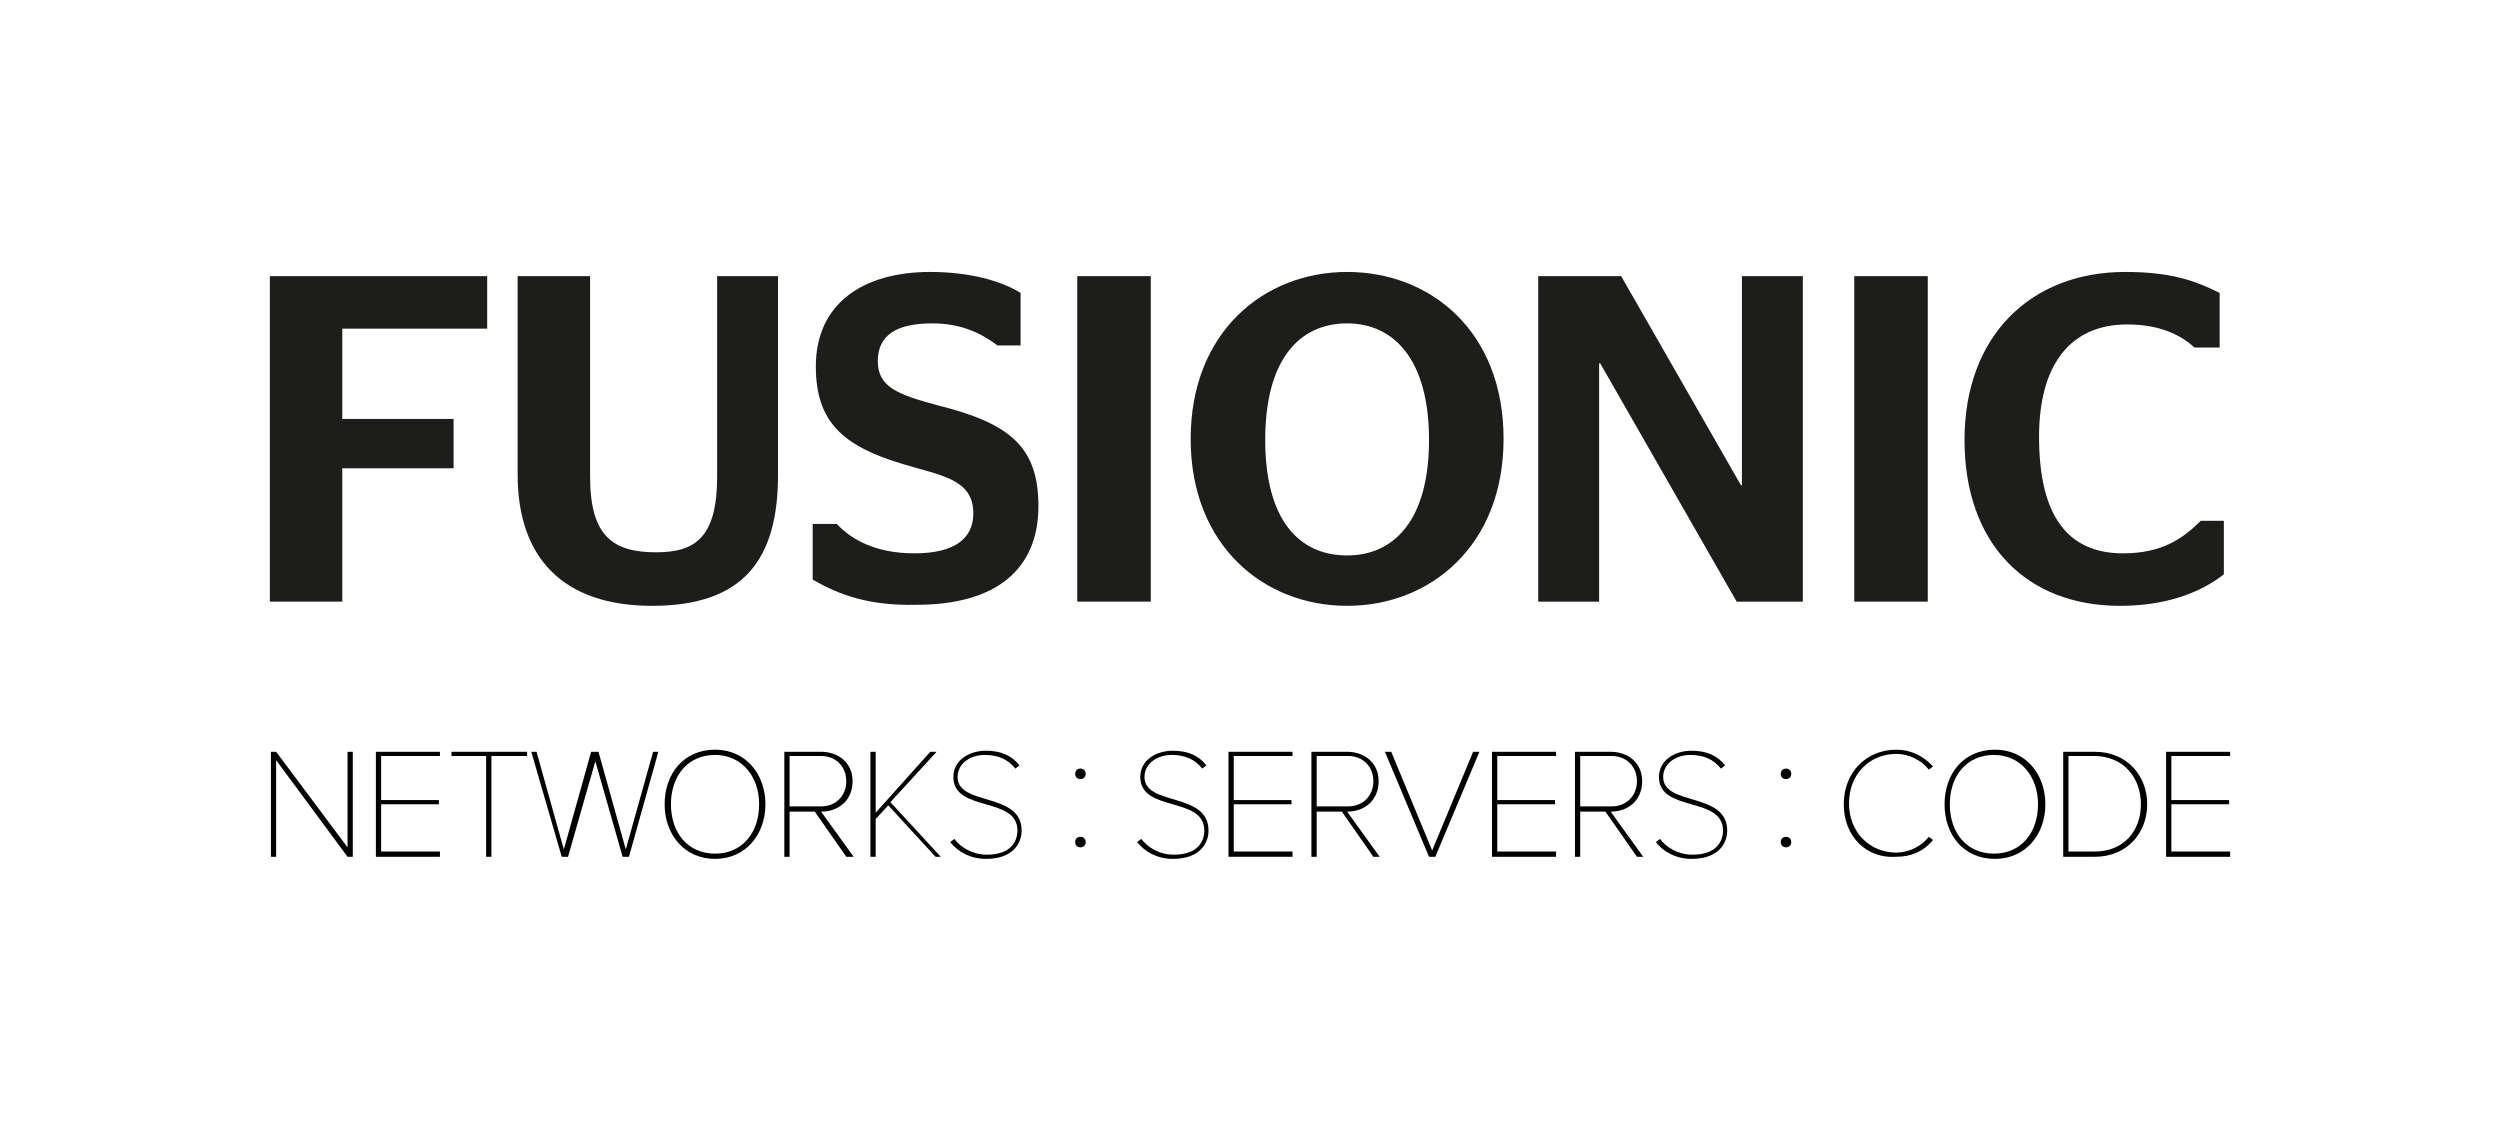
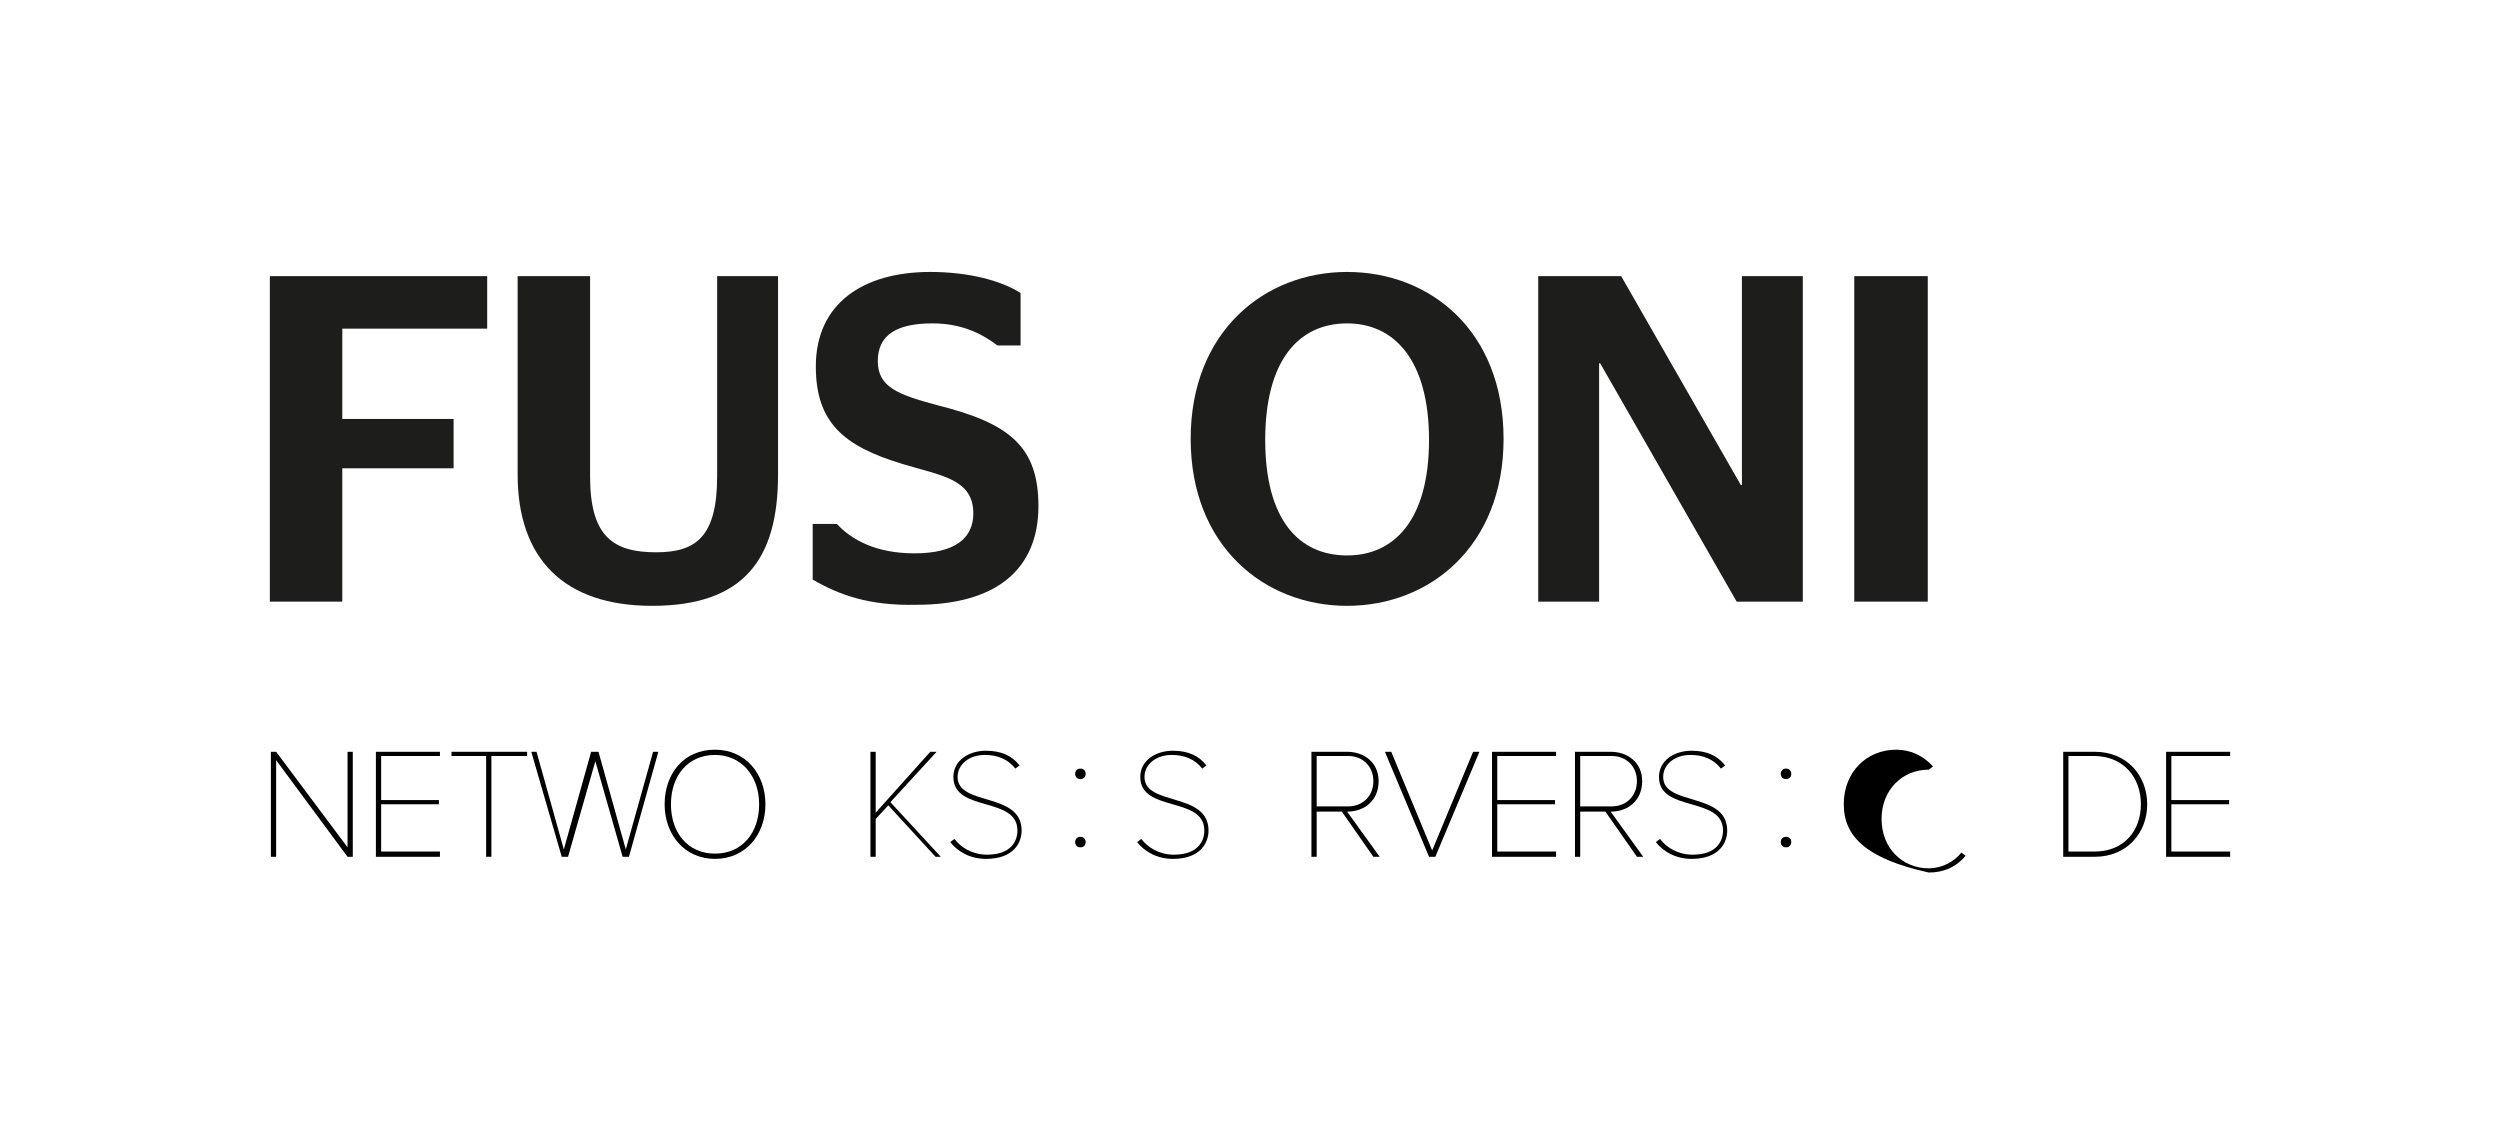
<svg xmlns="http://www.w3.org/2000/svg" version="1.0" id="Layer_1" x="0px" y="0px" viewBox="0 0 238.1 107.7" style="enable-background:new 0 0 238.1 107.7;" xml:space="preserve">
  <style type="text/css">
	.st0{fill:#1D1D1B;}
</style>
  <g>
    <g>
      <path class="st0" d="M25.7,57.3v-31h20.7v5H32.6v8.6h10.6v4.7H32.6v12.7H25.7z" />
      <path class="st0" d="M68.3,45.4V26.3h5.8v18.9c0,8-3.2,12.5-12,12.5c-8.4,0-12.8-4.5-12.8-12.5V26.3h6.9v19.1    c0,5.8,2.3,7.2,6.3,7.2C66.2,52.6,68.3,51.2,68.3,45.4z" />
      <path class="st0" d="M77.4,55.2v-5.3h2.3c1.4,1.5,3.7,2.8,7.4,2.8c3.8,0,5.6-1.4,5.6-3.8c0-3.3-3.1-3.6-6.7-4.7    c-5.7-1.7-8.3-4-8.3-9.3c0-6,4.5-9,10.9-9c3.6,0,6.7,0.8,8.6,2v5H95c-1.6-1.2-3.5-2.1-6.2-2.1c-3.4,0-5.2,1.1-5.2,3.6    c0,2.5,2,3.2,5.7,4.2c6.8,1.7,9.6,3.9,9.6,9.6c0,6-4,9.4-11.6,9.4C82.8,57.7,80,56.7,77.4,55.2z" />
-       <path class="st0" d="M102.6,57.3v-31h7v31H102.6z" />
      <path class="st0" d="M113.4,41.8c0-10.2,7-15.9,14.9-15.9c7.9,0,14.9,5.6,14.9,15.9c0,10.2-7,15.9-14.9,15.9    C120.4,57.7,113.4,52,113.4,41.8z M136.1,41.9c0-7.6-3.3-11.1-7.8-11.1c-4.6,0-7.8,3.5-7.8,11.1c0,7.6,3.2,11,7.8,11    C132.8,52.9,136.1,49.5,136.1,41.9z" />
      <path class="st0" d="M146.6,26.3h7.8l11.4,19.9h0.1V26.3h5.8v31h-6.3l-13-22.7h-0.1v22.7h-5.8V26.3z" />
      <path class="st0" d="M176.6,57.3v-31h7v31H176.6z" />
-       <path class="st0" d="M187.1,41.9c0-9.9,6.3-16,15.3-16c4.3,0,6.6,0.8,9,2v5.2H209c-1.3-1.2-3.3-2.2-6.4-2.2    c-5.4,0-8.4,3.8-8.4,10.7c0,7.5,2.7,11.1,8,11.1c3.7,0,5.7-1.4,7.4-3.1h2.2v5.1c-2.3,1.8-5.6,3-9.9,3    C193,57.7,187.1,51.8,187.1,41.9z" />
    </g>
    <g>
      <path d="M33.1,81.6l-6.8-9.2v9.2h-0.5v-10h0.5l6.8,9.1v-9.1h0.5v10H33.1z" />
      <path d="M35.8,81.6v-10h6.1V72h-5.6v4.2h5.5v0.4h-5.5v4.5h5.6v0.5H35.8z" />
      <path d="M46.3,81.6V72H43v-0.4h7.2V72h-3.4v9.6H46.3z" />
      <path d="M59.3,81.6l-2.6-9.1l-2.6,9.1h-0.6l-2.9-10h0.5l2.6,9.3l2.6-9.3H57l2.6,9.3l2.6-9.3h0.5l-2.8,10H59.3z" />
      <path d="M63.3,76.6c0-2.9,1.8-5.2,4.8-5.2c2.9,0,4.8,2.3,4.8,5.2c0,2.9-1.9,5.2-4.8,5.2C65.2,81.8,63.3,79.5,63.3,76.6z     M72.3,76.6c0-2.7-1.7-4.7-4.2-4.7c-2.6,0-4.2,2-4.2,4.7c0,2.7,1.6,4.7,4.2,4.7C70.7,81.3,72.3,79.3,72.3,76.6z" />
-       <path d="M80.6,81.6l-3-4.3h-2.4v4.3h-0.5v-10h3.5c1.6,0,3,1,3,2.8c0,1.8-1.3,2.9-3,2.9l3.1,4.3H80.6z M80.6,74.4    c0-1.4-1-2.4-2.4-2.4h-3v4.8h3C79.6,76.8,80.6,75.8,80.6,74.4z" />
      <path d="M89.1,81.6l-4.5-4.9L83.4,78v3.6h-0.5v-10h0.5v5.8l5.2-5.8h0.6l-4.4,4.8l4.8,5.2H89.1z" />
      <path d="M90.5,80.2l0.4-0.3c0.6,0.8,1.7,1.5,3.1,1.5c2.3,0,2.9-1.3,2.9-2.3c0-3.3-6.1-1.7-6.1-5.1c0-1.6,1.5-2.5,3.1-2.5    c1.5,0,2.5,0.5,3.2,1.4l-0.4,0.3c-0.7-0.9-1.7-1.3-2.9-1.3c-1.5,0-2.6,0.9-2.6,2.1c0,2.8,6.1,1.4,6.1,5.1c0,1.1-0.7,2.7-3.4,2.7    C92.4,81.8,91.2,81.1,90.5,80.2z" />
      <path d="M102.4,73.7c0-0.3,0.2-0.5,0.5-0.5s0.5,0.2,0.5,0.5c0,0.3-0.2,0.5-0.5,0.5S102.4,74,102.4,73.7z M102.4,80.2    c0-0.3,0.2-0.5,0.5-0.5s0.5,0.2,0.5,0.5c0,0.3-0.2,0.5-0.5,0.5S102.4,80.5,102.4,80.2z" />
      <path d="M108.3,80.2l0.4-0.3c0.6,0.8,1.7,1.5,3.1,1.5c2.3,0,2.9-1.3,2.9-2.3c0-3.3-6.1-1.7-6.1-5.1c0-1.6,1.5-2.5,3.1-2.5    c1.5,0,2.5,0.5,3.2,1.4l-0.4,0.3c-0.7-0.9-1.7-1.3-2.9-1.3c-1.5,0-2.6,0.9-2.6,2.1c0,2.8,6.1,1.4,6.1,5.1c0,1.1-0.7,2.7-3.4,2.7    C110.2,81.8,109,81.1,108.3,80.2z" />
-       <path d="M117,81.6v-10h6.1V72h-5.6v4.2h5.5v0.4h-5.5v4.5h5.6v0.5H117z" />
      <path d="M130.8,81.6l-3-4.3h-2.4v4.3h-0.5v-10h3.4c1.6,0,3,1,3,2.8c0,1.8-1.3,2.9-3,2.9l3.1,4.3H130.8z M130.8,74.4    c0-1.4-1-2.4-2.4-2.4h-3v4.8h3C129.8,76.8,130.8,75.8,130.8,74.4z" />
      <path d="M136.1,81.6l-4.2-10h0.6l3.9,9.4l3.9-9.4h0.6l-4.2,10H136.1z" />
      <path d="M142.1,81.6v-10h6.1V72h-5.6v4.2h5.5v0.4h-5.5v4.5h5.6v0.5H142.1z" />
      <path d="M155.9,81.6l-3-4.3h-2.4v4.3H150v-10h3.4c1.6,0,3,1,3,2.8c0,1.8-1.3,2.9-3,2.9l3.1,4.3H155.9z M155.9,74.4    c0-1.4-1-2.4-2.4-2.4h-3v4.8h3C154.9,76.8,155.9,75.8,155.9,74.4z" />
      <path d="M157.7,80.2l0.4-0.3c0.6,0.8,1.7,1.5,3.1,1.5c2.3,0,2.9-1.3,2.9-2.3c0-3.3-6.1-1.7-6.1-5.1c0-1.6,1.5-2.5,3.1-2.5    c1.5,0,2.5,0.5,3.2,1.4l-0.4,0.3c-0.7-0.9-1.7-1.3-2.9-1.3c-1.5,0-2.6,0.9-2.6,2.1c0,2.8,6.1,1.4,6.1,5.1c0,1.1-0.7,2.7-3.4,2.7    C159.6,81.8,158.4,81.1,157.7,80.2z" />
      <path d="M169.6,73.7c0-0.3,0.2-0.5,0.5-0.5c0.3,0,0.5,0.2,0.5,0.5c0,0.3-0.2,0.5-0.5,0.5C169.8,74.2,169.6,74,169.6,73.7z     M169.6,80.2c0-0.3,0.2-0.5,0.5-0.5c0.3,0,0.5,0.2,0.5,0.5c0,0.3-0.2,0.5-0.5,0.5C169.8,80.7,169.6,80.5,169.6,80.2z" />
-       <path d="M175.6,76.6c0-3.1,2.2-5.2,5-5.2c1.4,0,2.6,0.6,3.5,1.6l-0.4,0.3c-0.7-0.9-1.9-1.5-3.1-1.5c-2.5,0-4.5,1.9-4.5,4.7    c0,2.8,2,4.7,4.5,4.7c1.2,0,2.4-0.6,3.1-1.5l0.4,0.3c-0.9,1.1-2.1,1.6-3.5,1.6C177.8,81.8,175.6,79.7,175.6,76.6z" />
-       <path d="M185.2,76.6c0-2.9,1.8-5.2,4.8-5.2c2.9,0,4.8,2.3,4.8,5.2c0,2.9-1.9,5.2-4.8,5.2C187,81.8,185.2,79.5,185.2,76.6z     M194.1,76.6c0-2.7-1.7-4.7-4.2-4.7c-2.6,0-4.2,2-4.2,4.7c0,2.7,1.6,4.7,4.2,4.7C192.5,81.3,194.1,79.3,194.1,76.6z" />
+       <path d="M175.6,76.6c0-3.1,2.2-5.2,5-5.2c1.4,0,2.6,0.6,3.5,1.6l-0.4,0.3c-2.5,0-4.5,1.9-4.5,4.7    c0,2.8,2,4.7,4.5,4.7c1.2,0,2.4-0.6,3.1-1.5l0.4,0.3c-0.9,1.1-2.1,1.6-3.5,1.6C177.8,81.8,175.6,79.7,175.6,76.6z" />
      <path d="M196.5,81.6v-10h3c3.1,0,5,2.3,5,5c0,2.7-1.9,5-5,5H196.5z M203.9,76.6c0-2.5-1.6-4.6-4.5-4.6H197v9.1h2.5    C202.3,81.1,203.9,79.1,203.9,76.6z" />
      <path d="M206.3,81.6v-10h6.1V72h-5.6v4.2h5.5v0.4h-5.5v4.5h5.6v0.5H206.3z" />
    </g>
  </g>
</svg>